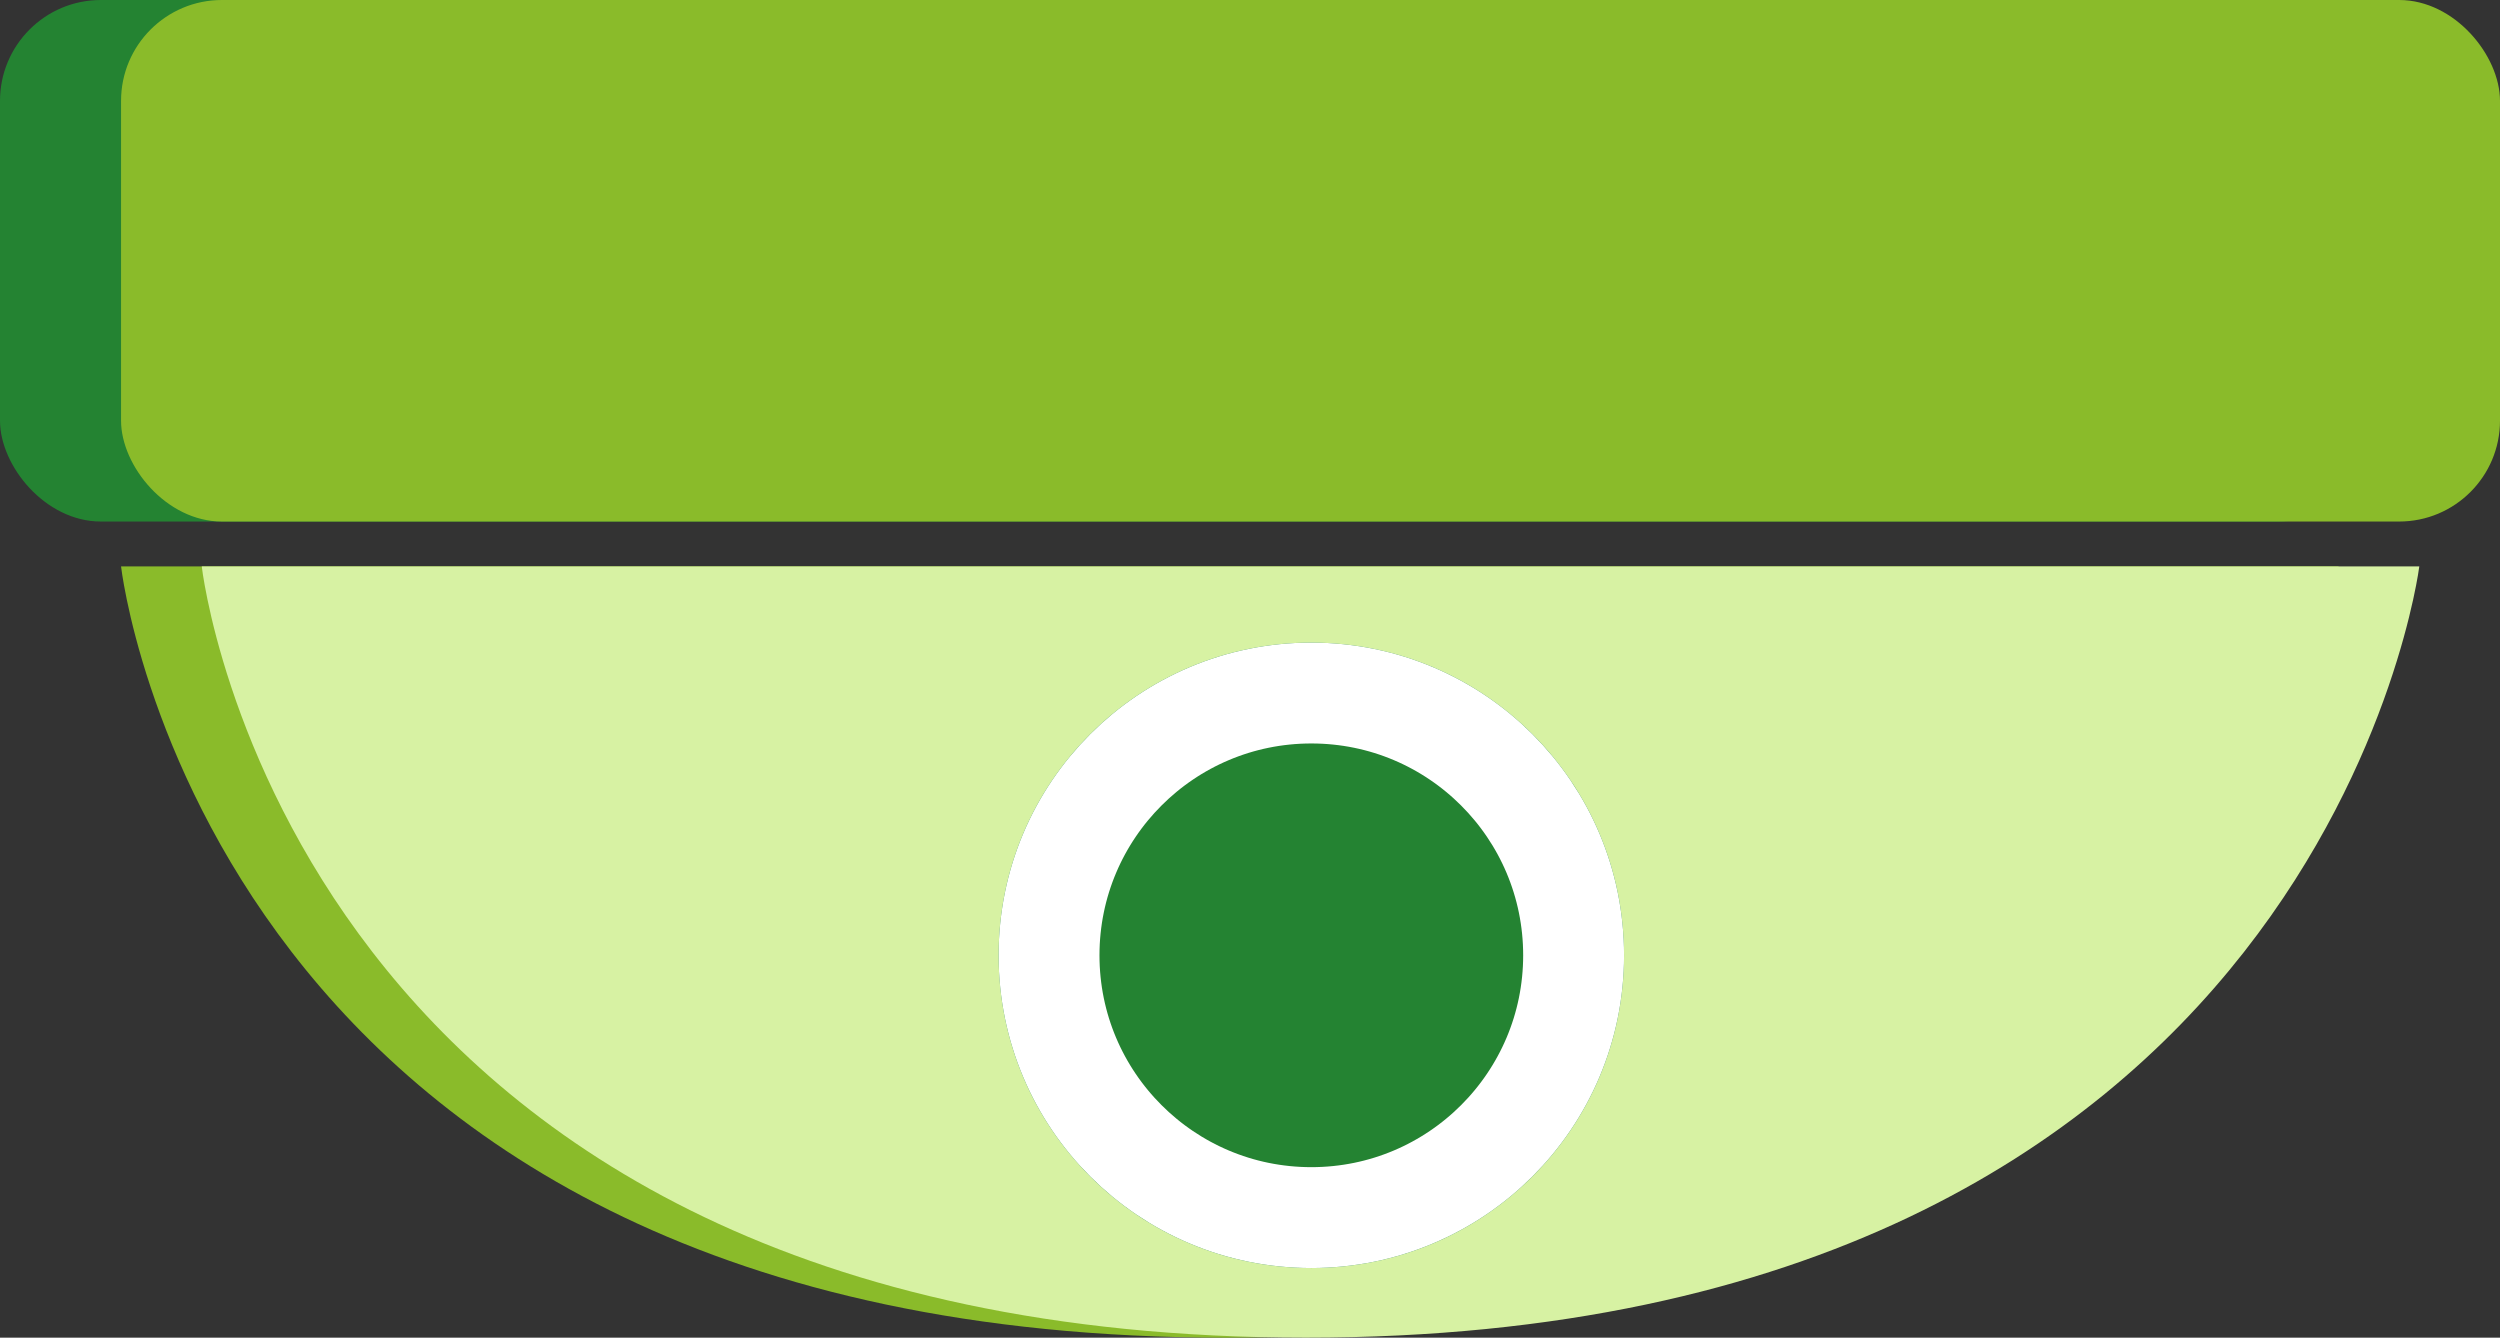
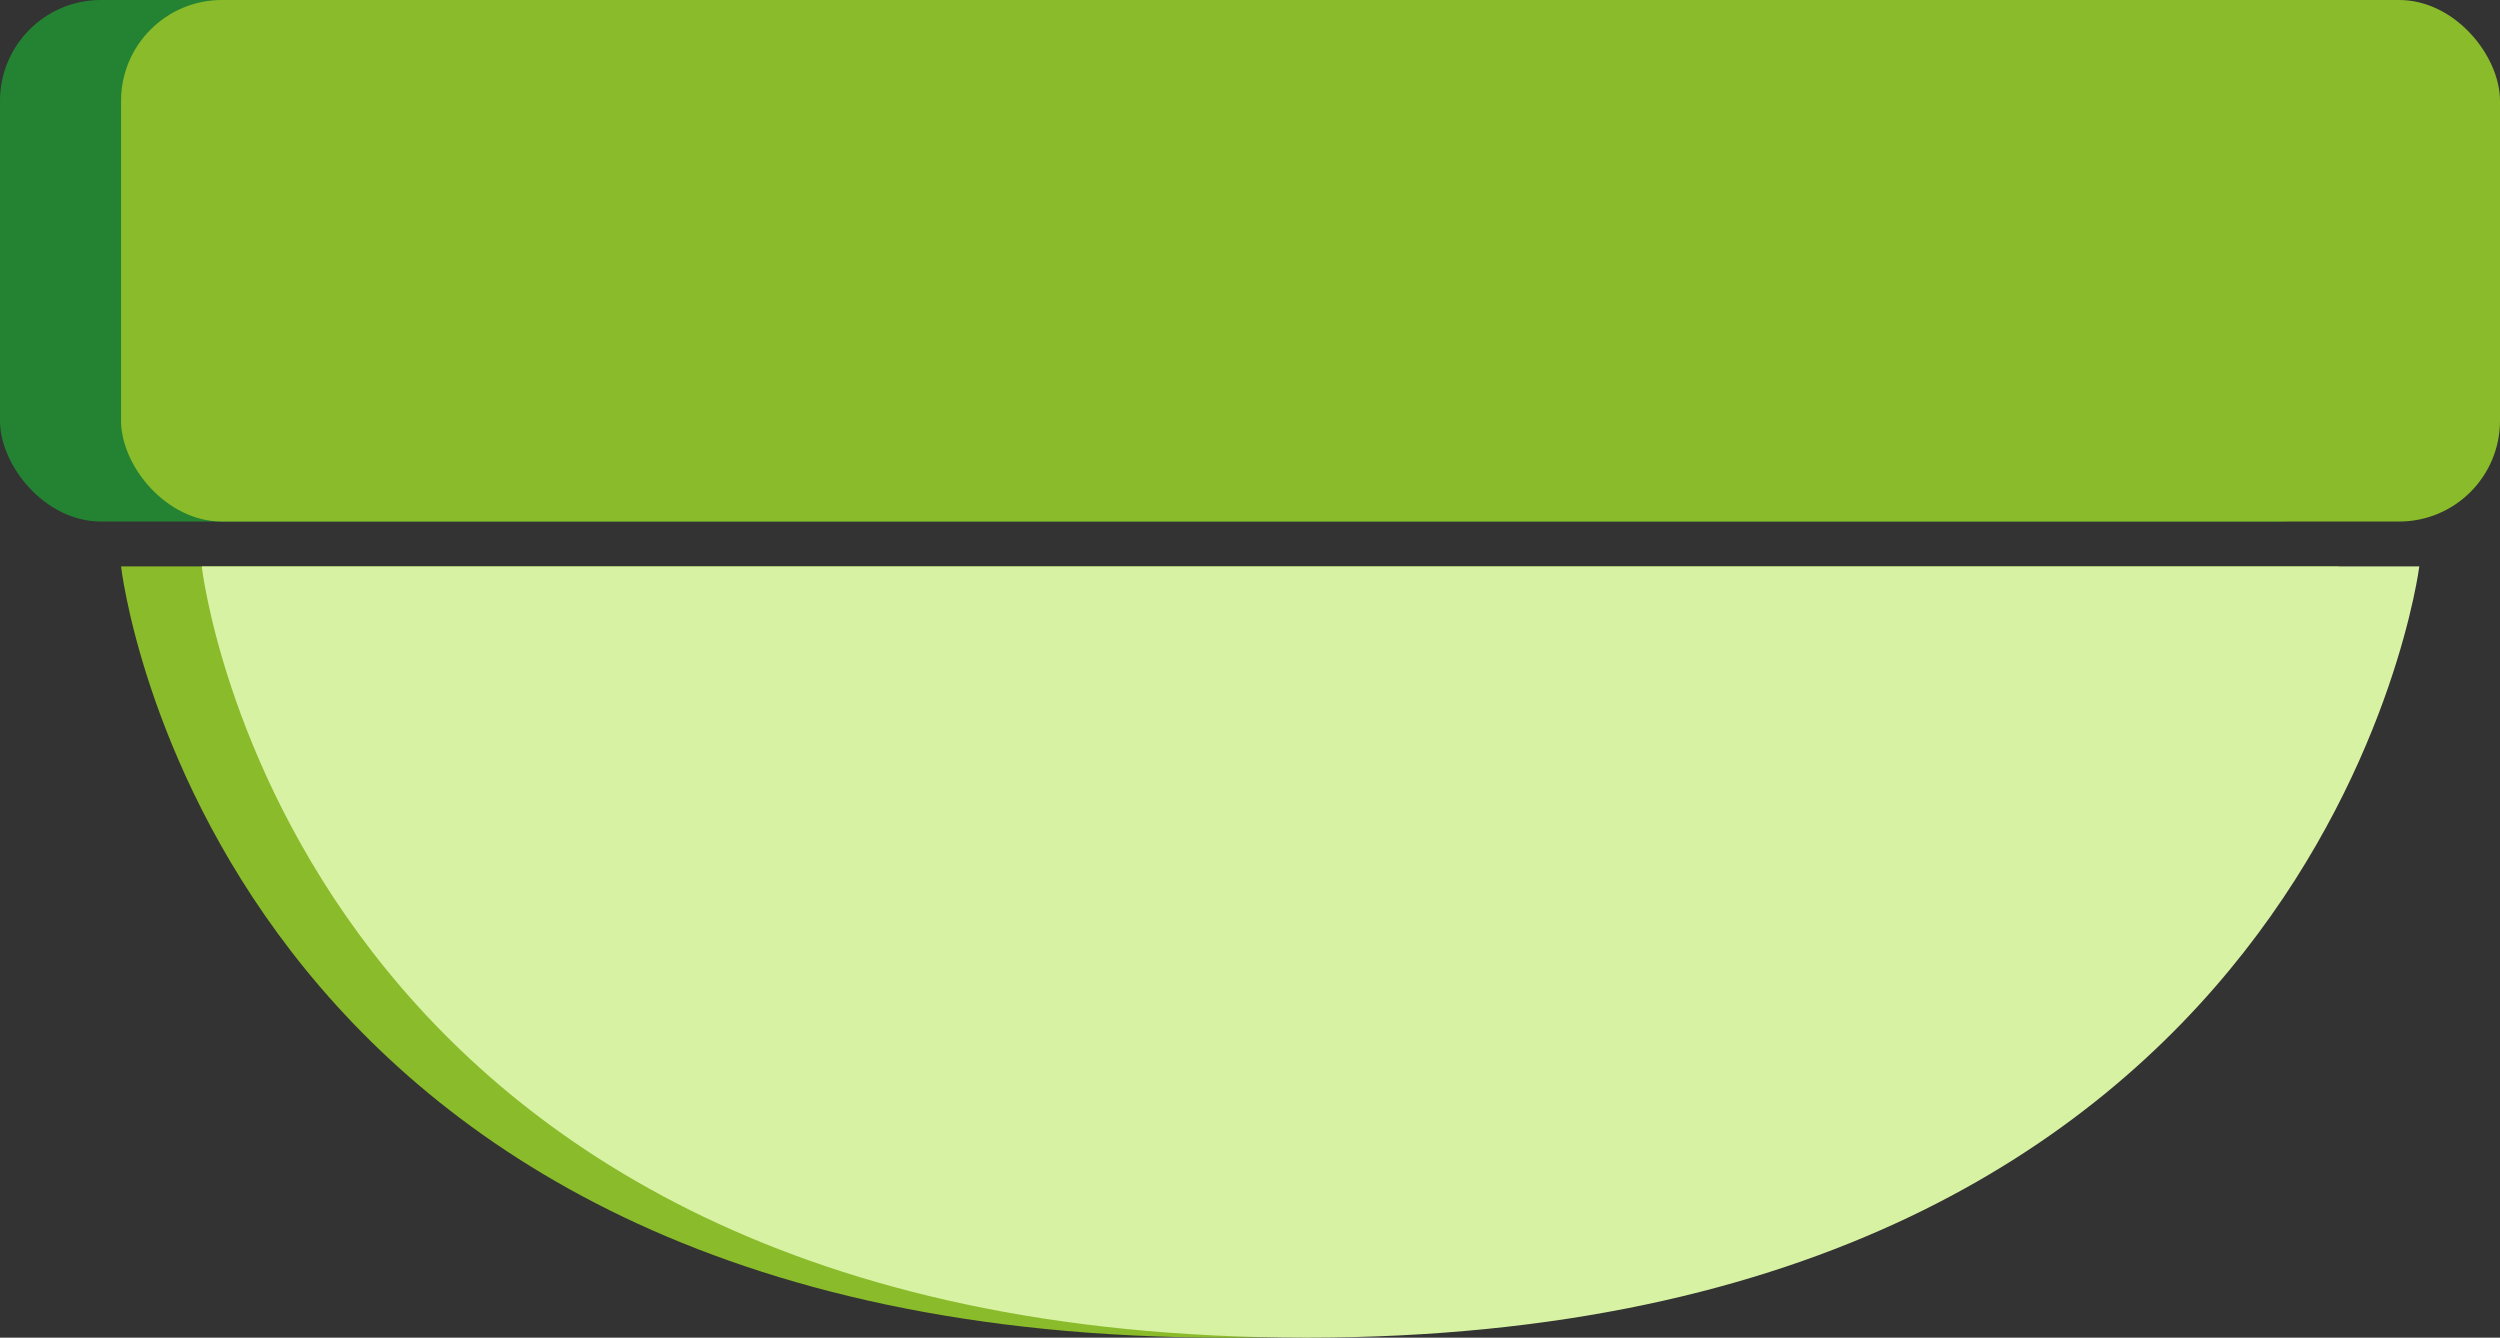
<svg xmlns="http://www.w3.org/2000/svg" width="247.822" height="132.6" viewBox="0 0 247.822 132.6">
  <rect x="0" y="0" width="247.822" height="132.6" fill="#333333" stroke="none" />
  <g id="camera" transform="translate(-19 -1467.301)">
    <rect id="Rectangle_49" data-name="Rectangle 49" width="235.822" height="51.699" rx="10" transform="translate(19 1467.301)" fill="#248332" />
    <rect id="Rectangle_48" data-name="Rectangle 48" width="235.822" height="51.699" rx="10" transform="translate(31 1467.301)" fill="#8abb2a" />
    <path id="Path_146" data-name="Path 146" d="M1057,2499.448h219.822s-9.572,76.482-110.391,76.453S1057,2499.448,1057,2499.448Z" transform="translate(-1026 -976)" fill="#8abb2a" />
    <path id="Path_145" data-name="Path 145" d="M1057,2499.448h219.822s-9.572,76.482-110.391,76.453S1057,2499.448,1057,2499.448Z" transform="translate(-1018 -976)" fill="#d7f2a3" />
    <g id="Ellipse_15" data-name="Ellipse 15" transform="translate(117.99 1531)" fill="#248332" stroke="#fff" stroke-width="10">
-       <circle cx="31" cy="31" r="31" stroke="none" />
-       <circle cx="31" cy="31" r="26" fill="none" />
-     </g>
+       </g>
  </g>
</svg>